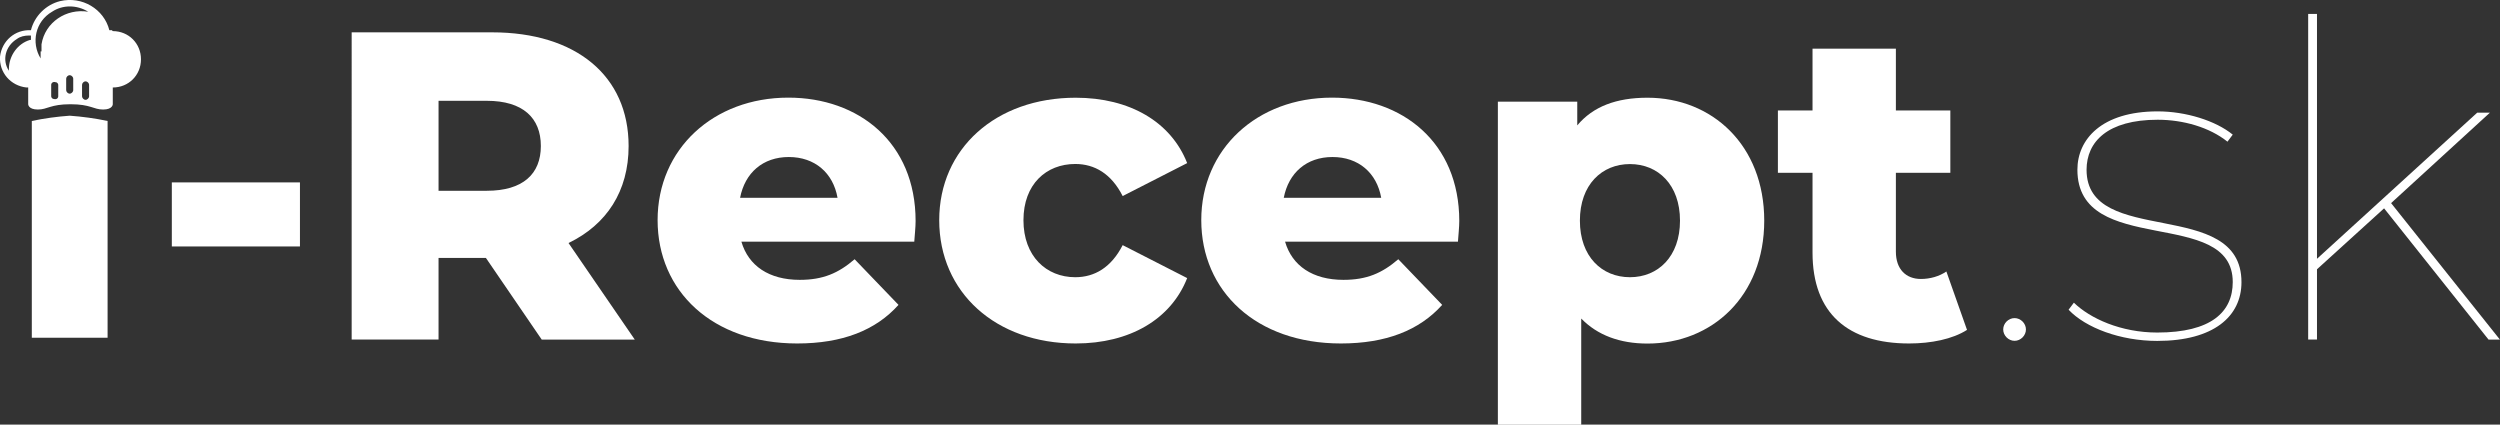
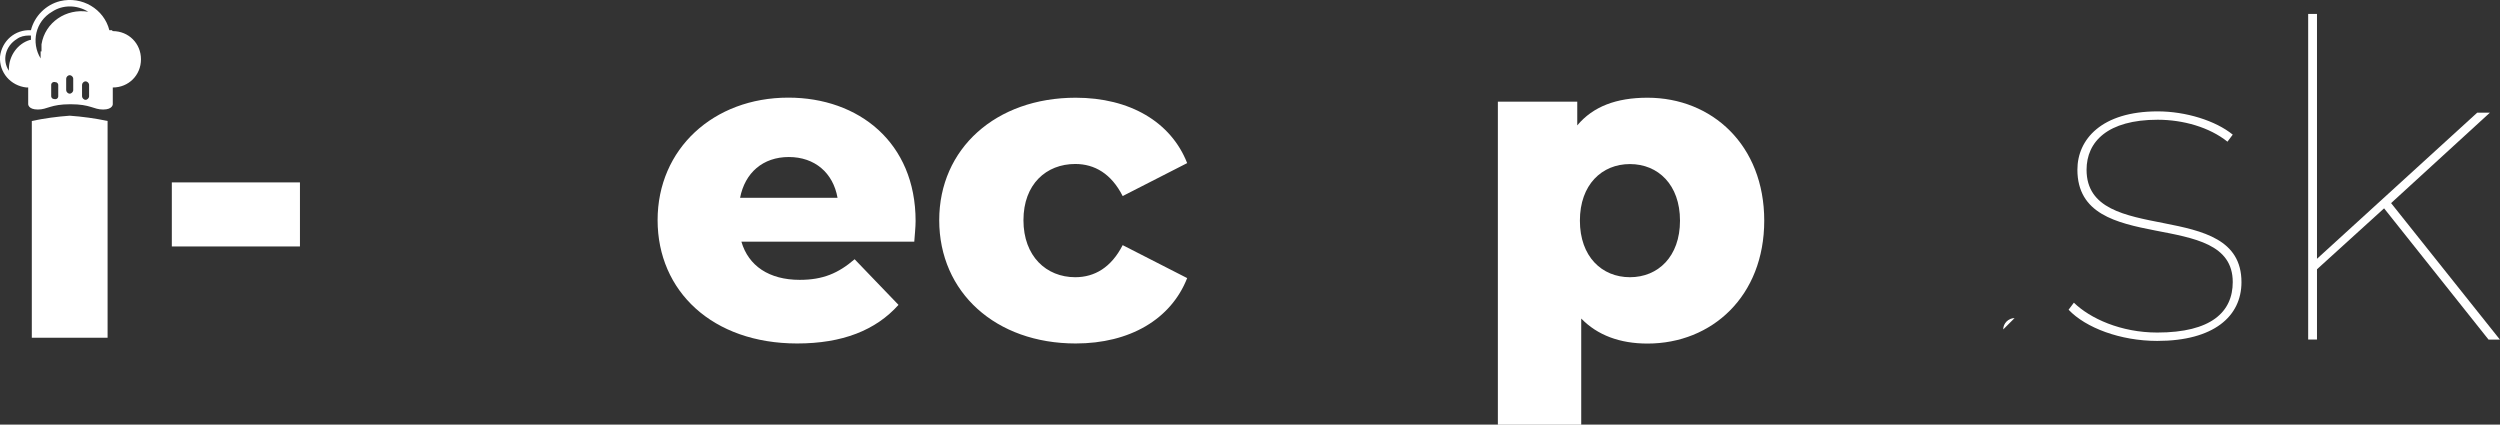
<svg xmlns="http://www.w3.org/2000/svg" id="Vrstva_2" data-name="Vrstva 2" viewBox="0 0 283.72 48.19">
  <rect x="0" y="0" width="283.72" height="48.19" fill="#333333" stroke="none" />
  <defs>
    <style>
      .cls-1 {
        isolation: isolate;
      }

      .cls-2 {
        fill: #fff;
      }
    </style>
  </defs>
  <g id="Vrstva_1-2" data-name="Vrstva 1">
    <g>
      <g class="cls-1">
        <g class="cls-1">
          <path class="cls-2" d="M19.5,20.7h14.54v7.27h-14.54v-7.27Z" />
-           <path class="cls-2" d="M55.15,29.27h-5.38v9.26h-9.86V3.67h15.94c9.51,0,15.49,4.93,15.49,12.9,0,5.13-2.49,8.92-6.82,11.01l7.52,10.96h-10.56l-6.33-9.26ZM55.25,11.44h-5.48v10.21h5.48c4.08,0,6.13-1.89,6.13-5.08s-2.04-5.13-6.13-5.13Z" />
          <path class="cls-2" d="M103.76,27.43h-19.62c.8,2.74,3.14,4.33,6.62,4.33,2.64,0,4.38-.75,6.23-2.34l4.98,5.18c-2.59,2.89-6.38,4.38-11.5,4.38-9.61,0-15.84-5.93-15.84-14s6.33-13.9,14.84-13.9c7.97,0,14.44,5.08,14.44,14,0,.7-.1,1.59-.15,2.34ZM83.99,22.45h11.06c-.5-2.84-2.59-4.63-5.53-4.63s-4.98,1.79-5.53,4.63Z" />
          <path class="cls-2" d="M106.59,24.99c0-8.12,6.42-13.9,15.49-13.9,6.13,0,10.81,2.74,12.65,7.42l-7.32,3.74c-1.29-2.54-3.19-3.64-5.38-3.64-3.29,0-5.88,2.29-5.88,6.38s2.59,6.47,5.88,6.47c2.19,0,4.08-1.1,5.38-3.64l7.32,3.74c-1.84,4.68-6.52,7.42-12.65,7.42-9.06,0-15.49-5.78-15.49-14Z" />
-           <path class="cls-2" d="M165.46,27.43h-19.62c.8,2.74,3.14,4.33,6.62,4.33,2.64,0,4.38-.75,6.23-2.34l4.98,5.18c-2.59,2.89-6.38,4.38-11.5,4.38-9.61,0-15.84-5.93-15.84-14s6.33-13.9,14.84-13.9c7.97,0,14.44,5.08,14.44,14,0,.7-.1,1.59-.15,2.34ZM145.69,22.45h11.06c-.5-2.84-2.59-4.63-5.53-4.63s-4.98,1.79-5.53,4.63Z" />
          <path class="cls-2" d="M200.22,25.04c0,8.57-5.93,13.95-13.25,13.95-3.14,0-5.68-.95-7.52-2.84v12.05h-9.46V11.54h9.01v2.69c1.79-2.14,4.43-3.14,7.97-3.14,7.32,0,13.25,5.38,13.25,13.95ZM190.66,25.04c0-4.08-2.49-6.42-5.68-6.42s-5.68,2.34-5.68,6.42,2.49,6.42,5.68,6.42,5.68-2.34,5.68-6.42Z" />
-           <path class="cls-2" d="M223.23,37.44c-1.64,1.05-4.08,1.54-6.57,1.54-6.92,0-10.96-3.39-10.96-10.31v-9.06h-3.93v-7.07h3.93v-7.02h9.46v7.02h6.18v7.07h-6.18v8.96c0,1.99,1.15,3.09,2.84,3.09,1.05,0,2.09-.3,2.89-.85l2.34,6.62Z" />
        </g>
      </g>
      <g class="cls-1">
        <g class="cls-1">
-           <path class="cls-2" d="M227.34,37.39c0-.7.6-1.29,1.29-1.29s1.29.6,1.29,1.29-.6,1.29-1.29,1.29-1.29-.6-1.29-1.29Z" />
+           <path class="cls-2" d="M227.34,37.39c0-.7.6-1.29,1.29-1.29Z" />
          <path class="cls-2" d="M234.76,35.15l.6-.8c1.84,1.79,5.33,3.39,9.46,3.39,6.13,0,8.57-2.34,8.57-5.73,0-8.62-17.63-2.74-17.63-12.75,0-3.44,2.74-6.62,9.11-6.62,3.19,0,6.57,1.05,8.52,2.64l-.6.8c-2.04-1.64-5.03-2.49-7.92-2.49-5.68,0-8.07,2.49-8.07,5.68,0,8.87,17.58,3.04,17.58,12.75,0,3.88-3.14,6.67-9.56,6.67-4.18,0-8.12-1.49-10.06-3.54Z" />
          <path class="cls-2" d="M270.57,23.64l-7.62,6.92v7.97h-1V1.58h1v27.79l18.18-16.58h1.44l-11.21,10.26,12.35,15.49h-1.29l-11.85-14.89Z" />
        </g>
      </g>
      <path id="Path_102" data-name="Path 102" class="cls-2" d="M12.71,3.43h-.3C11.81,1.03,9.31-.47,6.81.13c-1.6.4-2.9,1.7-3.3,3.3C1.71,3.33.21,4.63,0,6.43c-.1,1.8,1.2,3.3,3,3.5h.2v1.9s0,.6,1.1.6,1.4-.6,3.7-.6,2.6.6,3.7.6,1.1-.6,1.1-.6v-1.9c1.8,0,3.2-1.4,3.2-3.2s-1.4-3.2-3.2-3.2h0l-.1-.1ZM3.41,4.53c-1.4.4-2.4,1.8-2.4,3.3v.2c-.8-1.2-.4-2.8.9-3.6.4-.3.9-.4,1.4-.4h.2v.5h-.1ZM6.61,10.93c0,.2-.2.4-.5.3-.2,0-.3-.2-.3-.3v-1.3c0-.2.2-.4.5-.3.2,0,.3.2.3.3v1.3ZM8.31,10.23c0,.2-.2.4-.4.4s-.4-.2-.4-.4v-1.3c0-.2.2-.4.4-.4s.4.2.4.4v1.3ZM4.61,5.83v.8c-1.1-1.8-.6-4.2,1.3-5.3,1.2-.8,2.8-.8,4.1,0-2.5-.4-4.9,1.2-5.3,3.7v.8h-.1ZM10.11,10.93c0,.2-.2.4-.4.4s-.4-.2-.4-.4v-1.3c0-.2.2-.4.4-.4s.4.2.4.4v1.3Z" />
      <path id="Path_112" data-name="Path 112" class="cls-2" d="M3.61,13.73c1.4-.3,2.9-.5,4.3-.6,1.4.1,2.9.3,4.3.6v24.6H3.61V13.73Z" />
    </g>
  </g>
</svg>